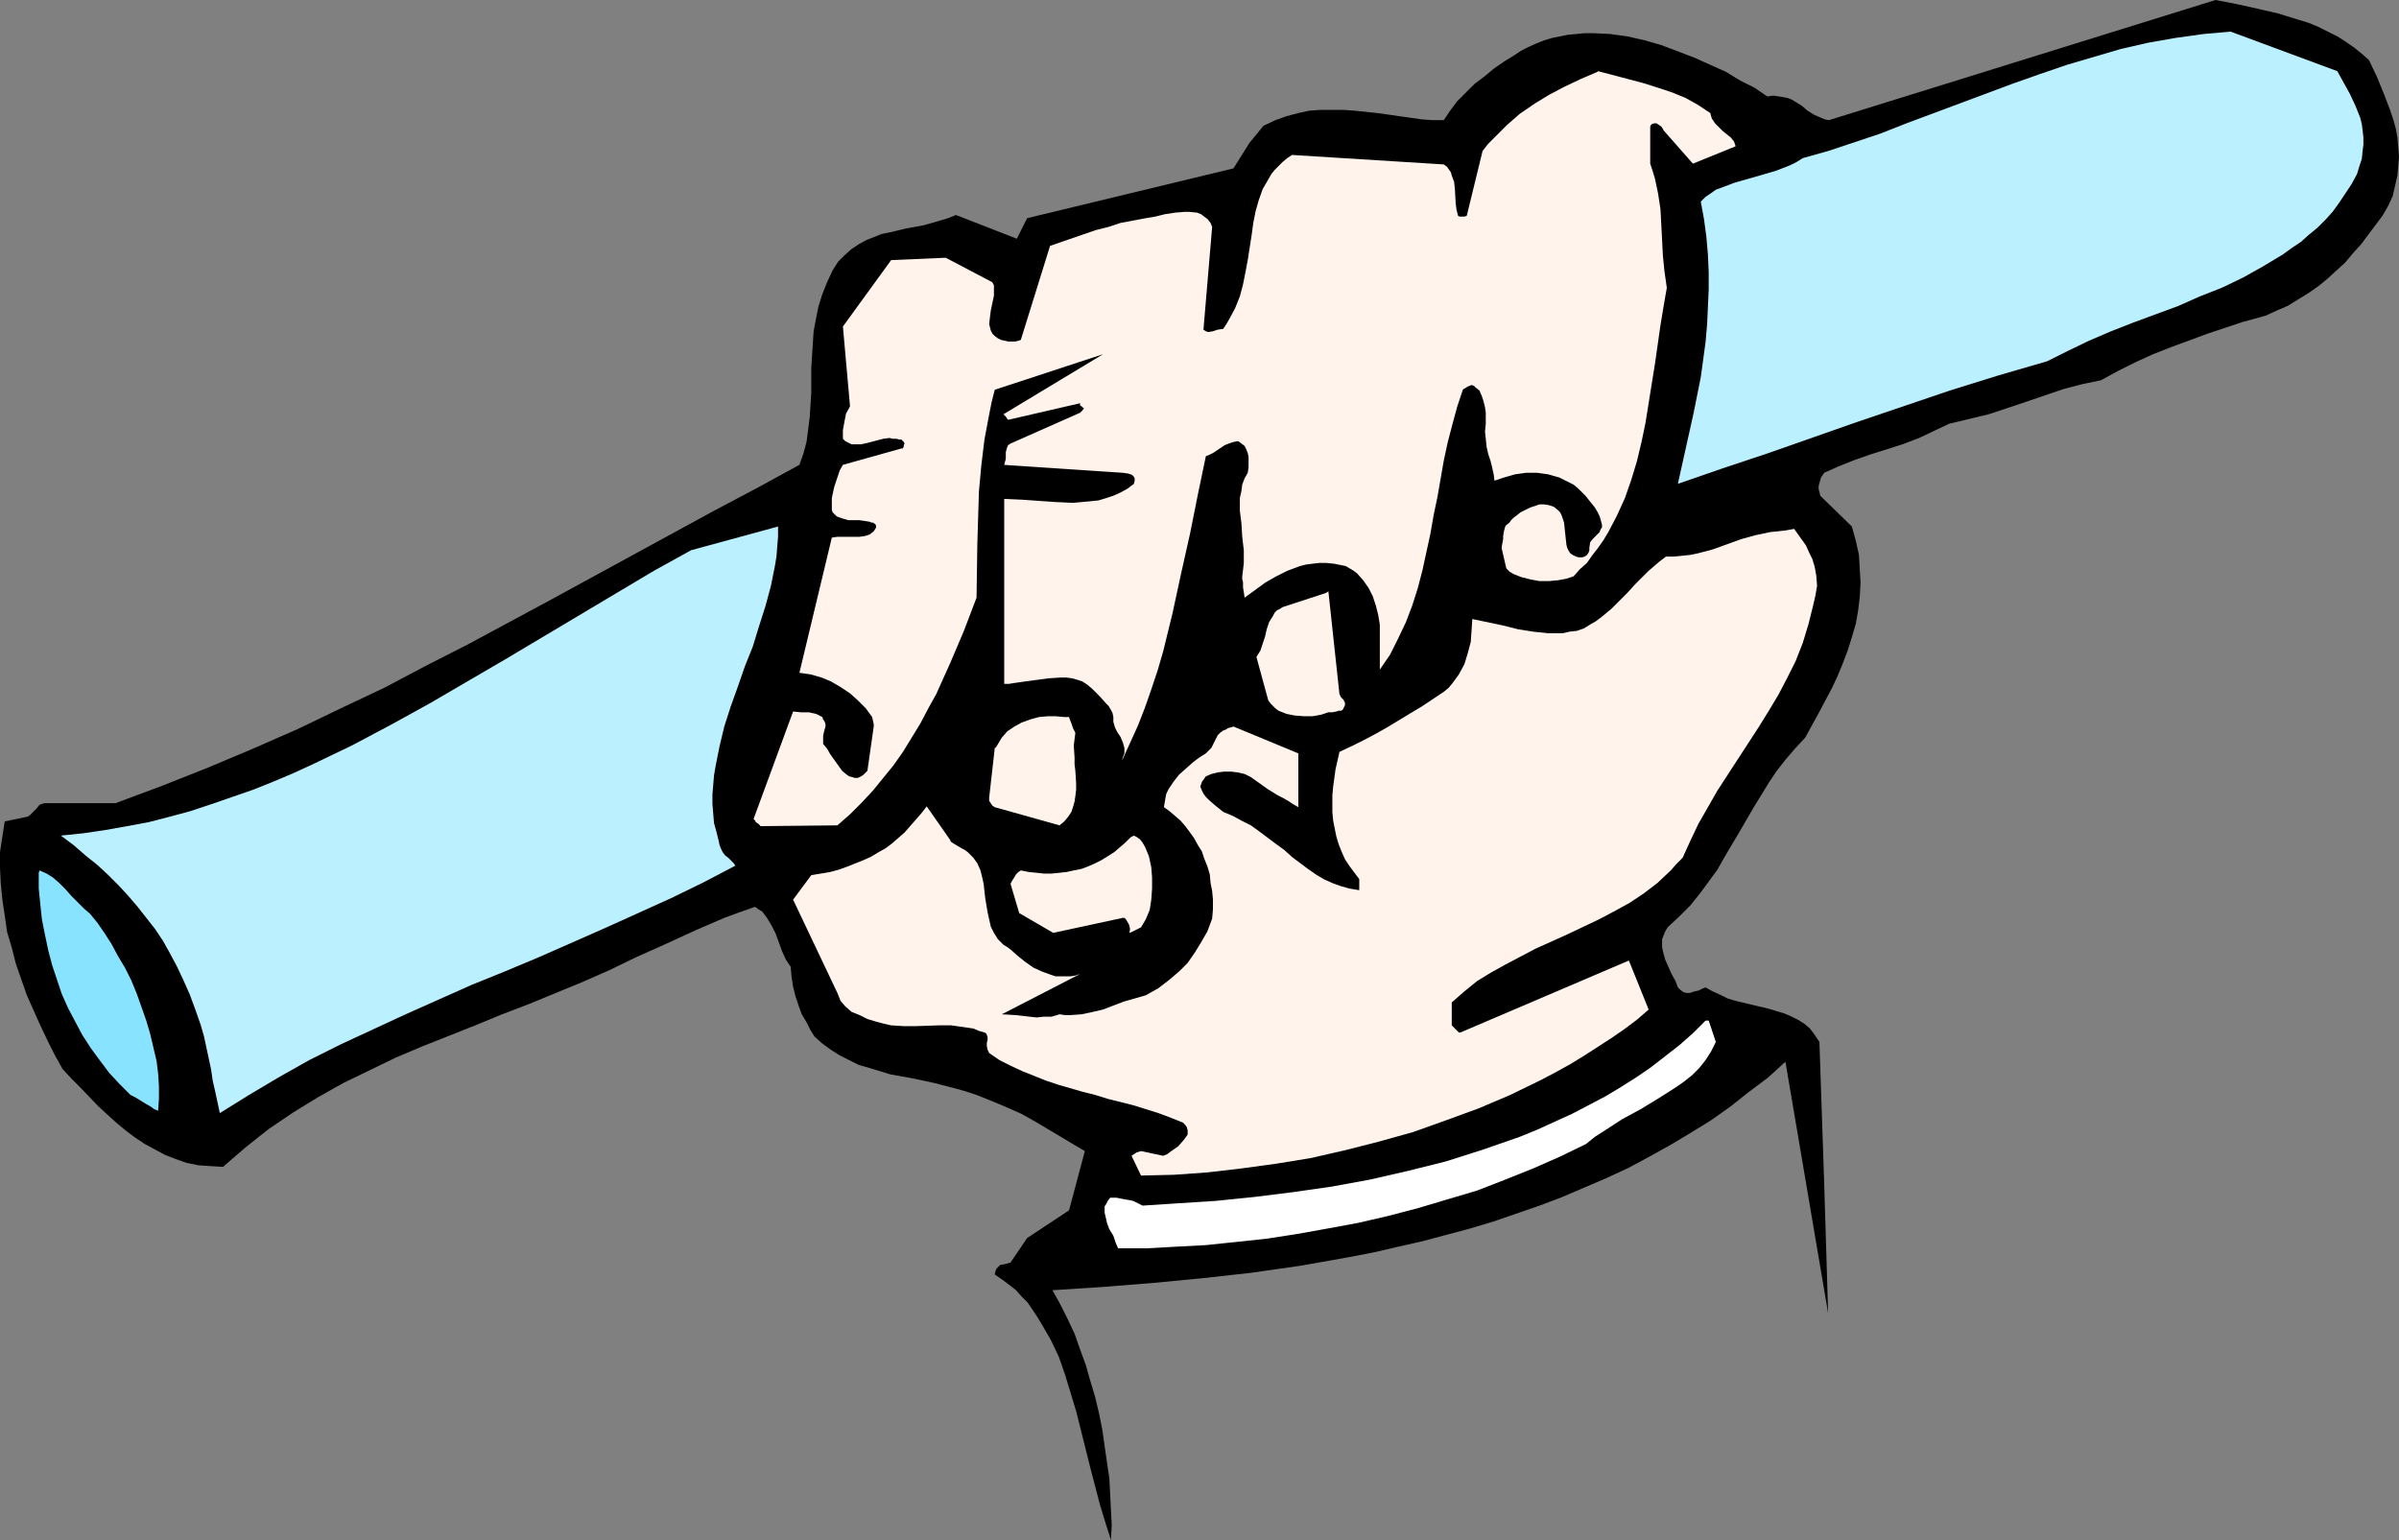
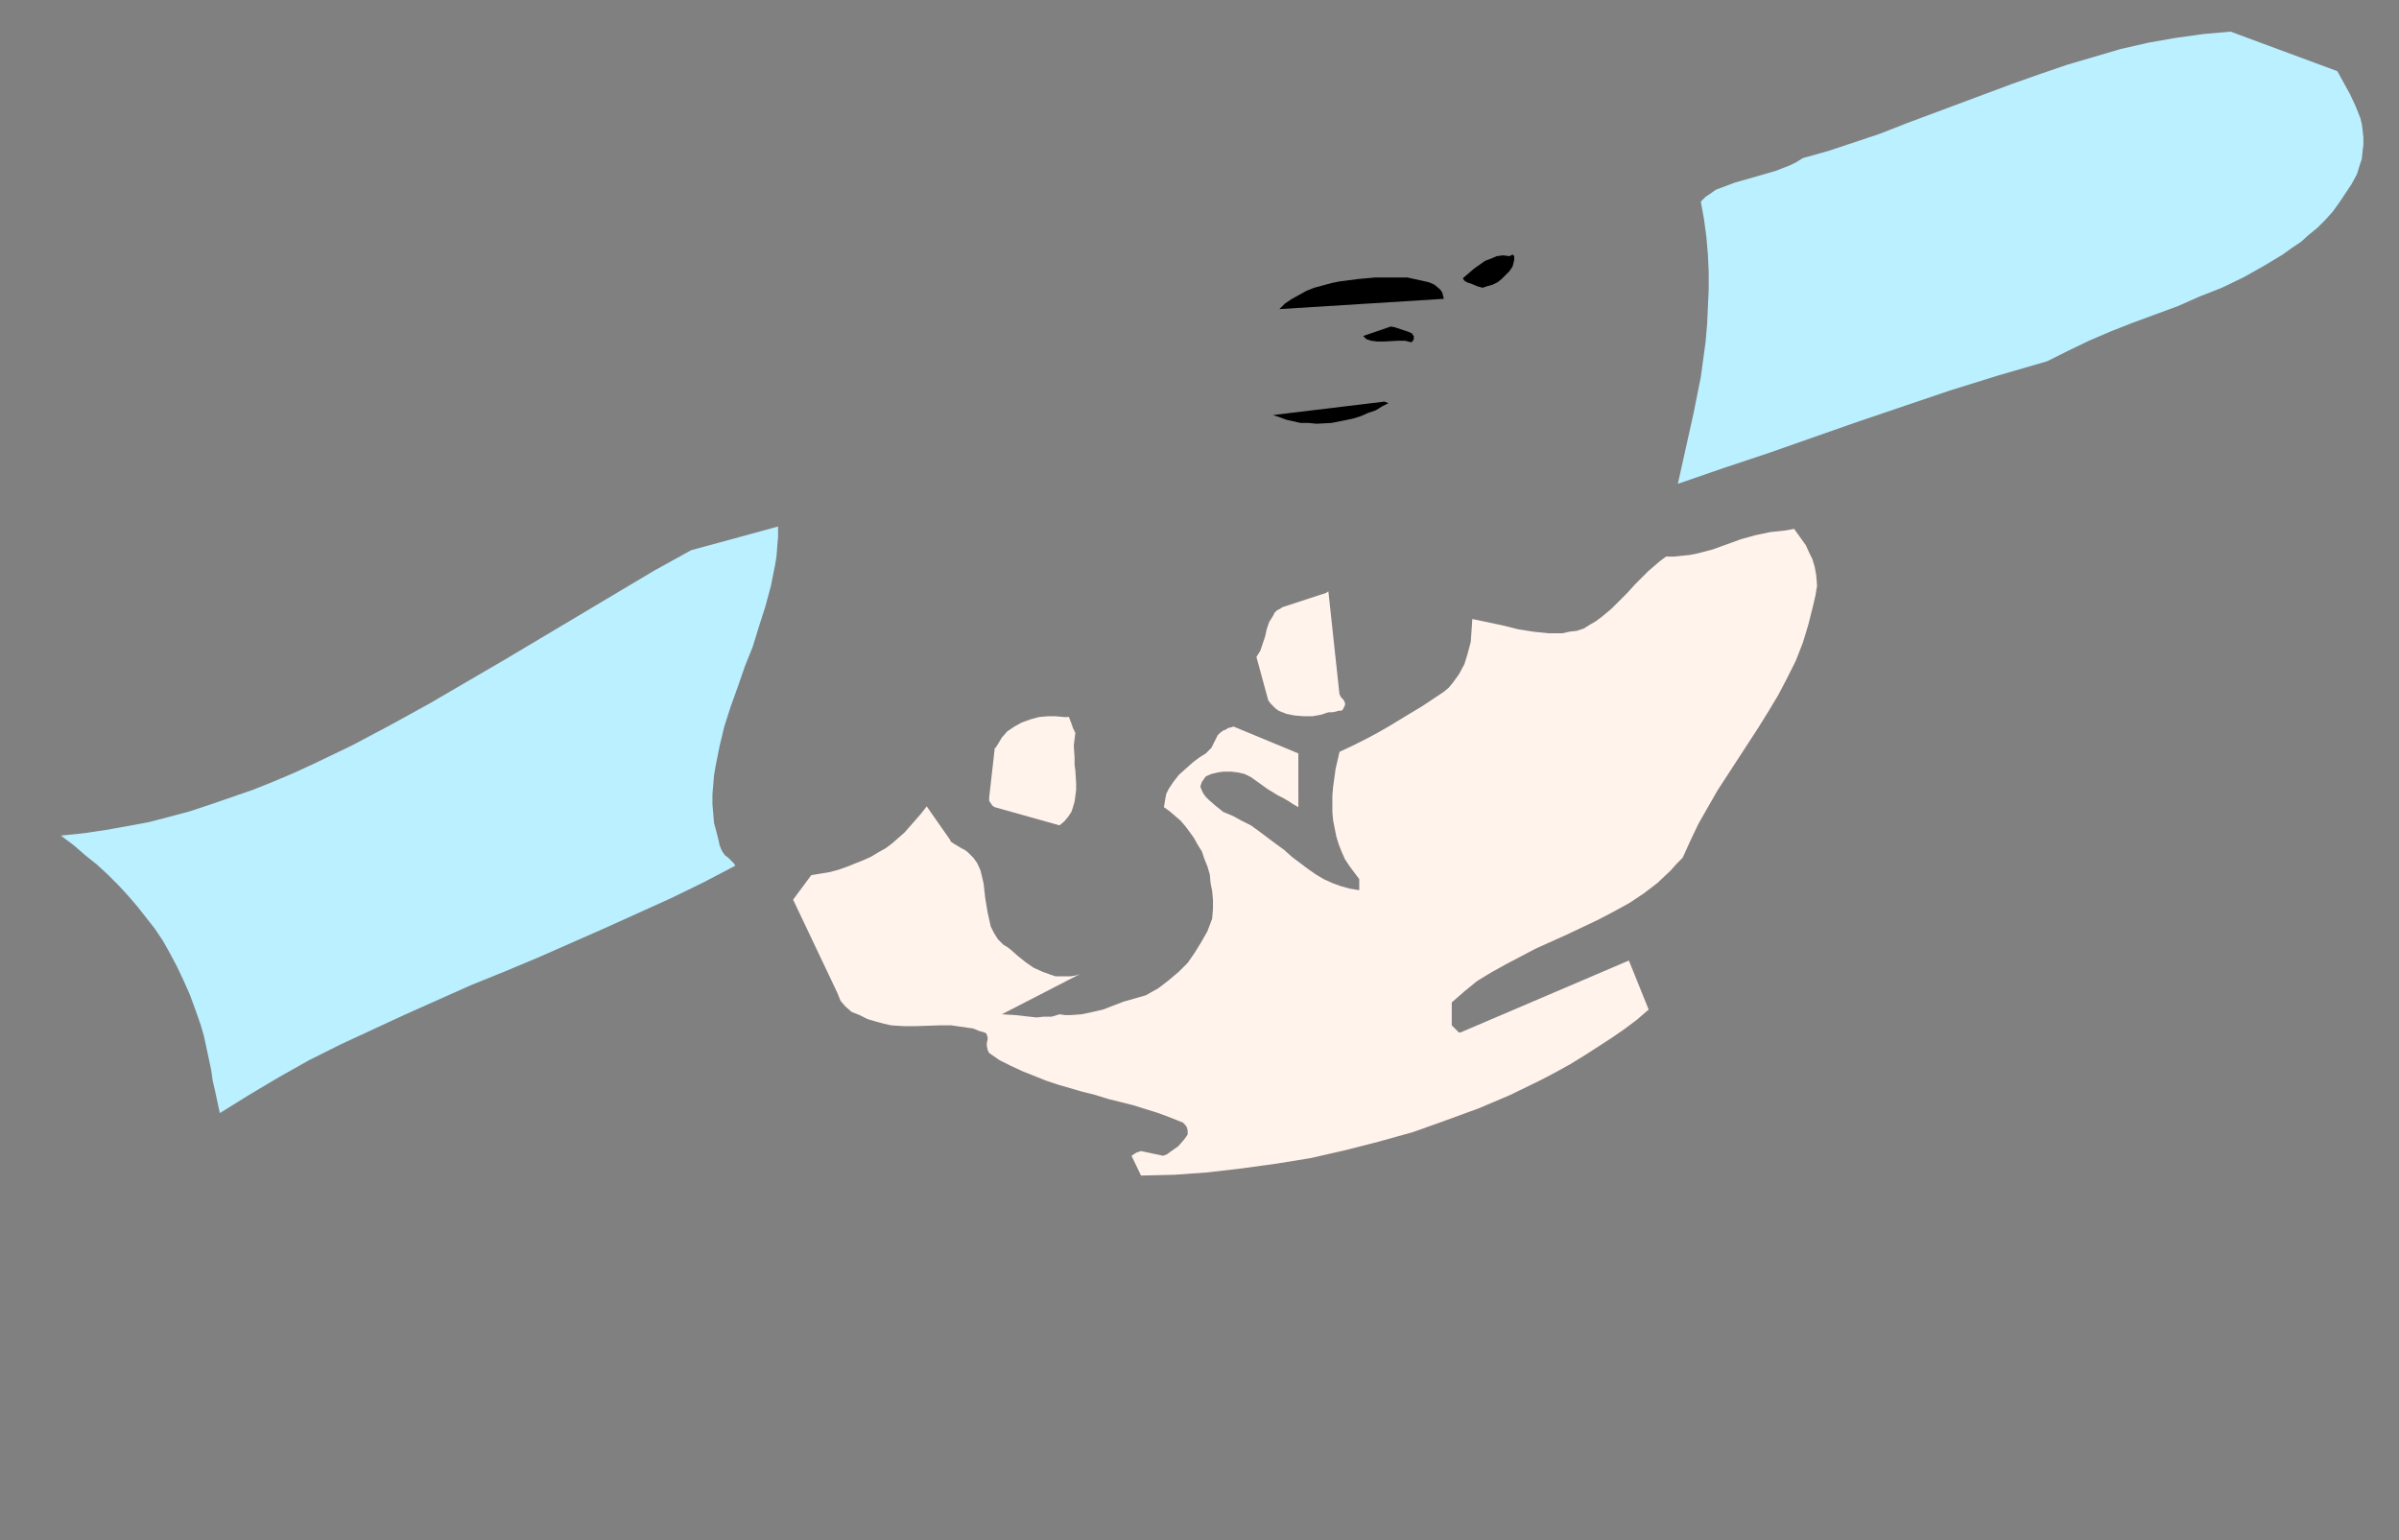
<svg xmlns="http://www.w3.org/2000/svg" xmlns:ns1="http://sodipodi.sourceforge.net/DTD/sodipodi-0.dtd" xmlns:ns2="http://www.inkscape.org/namespaces/inkscape" version="1.0" width="129.724mm" height="83.284mm" id="svg14" ns1:docname="Chemistry - Test Tube 05.wmf">
  <rect width="100%" height="100%" fill="#808080" stroke="none" />
  <ns1:namedview id="namedview14" pagecolor="#ffffff" bordercolor="#000000" borderopacity="0.25" ns2:showpageshadow="2" ns2:pageopacity="0.0" ns2:pagecheckerboard="0" ns2:deskcolor="#d1d1d1" ns2:document-units="mm" />
  <defs id="defs1">
    <pattern id="WMFhbasepattern" patternUnits="userSpaceOnUse" width="6" height="6" x="0" y="0" />
  </defs>
-   <path style="fill:#000000;fill-opacity:1;fill-rule:evenodd;stroke:none" d="m 452.803,0 -79.022,24.561 v 0 l -0.808,-0.162 -0.808,-0.323 -1.454,-0.646 -1.293,-0.808 -1.131,-0.97 -1.293,-0.808 -0.808,-0.485 -0.808,-0.323 -0.808,-0.162 -0.97,-0.162 -1.131,-0.162 -1.293,0.162 -2.586,-1.777 -2.909,-1.454 -2.909,-1.777 -3.232,-1.454 -3.232,-1.454 -3.394,-1.293 -3.394,-1.293 -3.394,-0.97 -3.555,-0.808 -3.555,-0.485 -3.394,-0.162 h -1.778 l -1.616,0.162 -1.778,0.162 -1.616,0.323 -1.616,0.323 -1.616,0.485 -1.616,0.646 -1.454,0.646 -1.616,0.808 -1.454,0.97 -2.101,1.293 -2.101,1.454 -1.939,1.616 -1.939,1.454 -1.778,1.777 -1.778,1.777 -1.454,1.939 -1.293,1.939 h -2.262 l -2.262,-0.162 -4.525,-0.646 -2.262,-0.323 -2.262,-0.323 -4.686,-0.485 -2.262,-0.162 h -2.262 -2.424 l -2.262,0.162 -2.262,0.485 -2.424,0.646 -2.262,0.808 -2.424,1.131 -2.909,3.555 -3.232,5.171 -42.178,10.18 -2.101,4.201 -12.443,-4.848 -1.616,0.646 -1.616,0.485 -3.394,0.97 -3.555,0.646 -3.394,0.808 -1.616,0.323 -1.616,0.646 -1.616,0.646 -1.454,0.808 -1.454,0.97 -1.454,1.293 -1.293,1.293 -1.131,1.777 -1.131,2.424 -0.97,2.424 -0.808,2.585 -0.485,2.424 -0.485,2.585 -0.162,2.424 -0.323,5.171 v 2.424 2.585 l -0.323,5.009 -0.323,2.585 -0.323,2.424 -0.646,2.424 -0.808,2.262 -8.565,4.686 -8.565,4.524 -33.774,18.421 -16.806,9.049 -8.565,4.363 -8.565,4.524 -8.888,4.201 -8.726,4.201 -9.211,4.04 -9.211,3.878 -9.373,3.717 -9.534,3.555 H 9.05 l -0.485,0.162 -0.485,0.162 -0.646,0.808 -0.808,0.808 -0.485,0.485 -0.485,0.323 -4.686,0.97 -0.485,3.07 L 0,174.191 v 3.232 l 0.162,3.232 0.323,3.232 0.485,3.232 0.485,3.393 0.97,3.232 0.808,3.232 1.131,3.232 1.131,3.232 2.747,6.14 1.454,3.07 1.454,2.909 1.616,2.909 1.778,1.939 1.939,1.939 3.555,3.717 1.939,1.777 1.778,1.616 1.939,1.616 1.939,1.454 1.939,1.293 2.101,1.131 2.101,1.131 2.101,0.808 2.262,0.808 2.424,0.485 2.424,0.162 2.586,0.162 2.424,-2.101 2.262,-1.939 2.424,-1.939 2.262,-1.777 5.01,-3.393 5.01,-3.07 5.171,-2.909 5.333,-2.585 5.333,-2.585 5.333,-2.262 10.989,-4.363 5.494,-2.262 5.494,-2.101 5.494,-2.262 5.494,-2.262 5.494,-2.424 5.333,-2.585 6.141,-2.747 5.979,-2.747 5.979,-2.585 3.07,-1.131 3.232,-1.131 0.646,0.485 0.808,0.485 0.485,0.646 0.485,0.646 0.97,1.616 0.808,1.616 0.646,1.777 0.646,1.777 0.808,1.777 0.97,1.454 0.162,1.939 0.323,2.101 0.485,1.939 0.646,1.939 0.646,1.777 0.97,1.616 0.808,1.616 0.808,1.293 1.616,1.454 1.778,1.293 1.778,1.131 1.939,0.97 1.939,0.97 2.262,0.646 2.101,0.646 2.101,0.646 4.525,0.808 4.525,0.97 4.363,1.131 2.262,0.646 1.939,0.646 3.232,1.293 3.07,1.293 2.909,1.293 2.586,1.454 5.171,3.07 2.424,1.454 2.747,1.616 -3.232,12.119 -8.565,5.656 -3.394,5.009 -1.131,0.323 -0.97,0.162 -0.323,0.323 -0.485,0.485 -0.162,0.485 -0.162,0.646 1.616,1.131 1.293,0.97 1.454,1.131 1.131,1.293 1.293,1.293 0.97,1.454 0.97,1.454 0.97,1.616 1.778,3.07 1.616,3.393 1.293,3.717 1.131,3.717 1.131,3.717 0.97,3.878 0.97,3.878 0.97,3.878 0.97,3.717 0.97,3.717 1.131,3.717 1.131,3.555 0.162,-3.07 -0.162,-3.07 -0.162,-3.232 -0.162,-3.232 -0.485,-3.232 -0.485,-3.393 -0.485,-3.393 -0.646,-3.232 -0.808,-3.393 -0.97,-3.232 -0.97,-3.393 -1.131,-3.07 -1.131,-3.232 -1.454,-3.07 -1.454,-2.909 -1.616,-2.909 10.019,-0.646 10.181,-0.808 10.181,-0.97 10.181,-1.131 10.181,-1.454 10.019,-1.777 5.01,-0.97 4.848,-1.131 5.01,-1.131 4.848,-1.293 4.848,-1.293 4.848,-1.454 4.686,-1.616 4.686,-1.616 4.686,-1.777 4.525,-1.939 4.525,-1.939 4.525,-2.101 4.202,-2.262 4.363,-2.424 4.04,-2.424 4.202,-2.585 3.878,-2.747 3.878,-3.07 3.878,-2.909 3.555,-3.232 8.726,51.385 -0.808,-26.662 -0.97,-28.763 -0.97,-1.454 -0.97,-1.293 -1.131,-0.97 -1.293,-0.808 -1.293,-0.646 -1.454,-0.646 -3.232,-0.97 -6.787,-1.616 -1.616,-0.485 -1.616,-0.808 -1.454,-0.646 -1.454,-0.808 -0.808,0.323 -0.646,0.323 -0.808,0.162 -0.485,0.162 -0.485,0.162 h -0.646 l -0.646,-0.162 -0.646,-0.485 -0.485,-0.485 -0.485,-1.293 -0.808,-1.454 -0.646,-1.454 -0.646,-1.454 -0.485,-1.777 -0.162,-0.808 v -0.808 -0.808 l 0.323,-0.808 0.323,-0.808 0.485,-0.808 2.424,-2.262 2.262,-2.262 1.939,-2.424 1.778,-2.424 1.778,-2.424 1.454,-2.585 3.07,-5.171 2.909,-5.009 3.07,-5.009 1.616,-2.424 1.778,-2.262 1.939,-2.262 2.101,-2.262 2.747,-5.009 2.747,-5.171 1.131,-2.424 1.131,-2.747 0.97,-2.585 0.808,-2.585 0.808,-2.747 0.485,-2.747 0.323,-2.747 0.162,-2.909 -0.162,-2.747 -0.162,-2.909 -0.646,-2.909 -0.808,-2.909 -6.464,-6.302 -0.162,-0.808 -0.162,-0.485 v -0.646 l 0.162,-0.646 0.323,-1.131 0.646,-0.97 2.909,-1.293 3.232,-1.293 3.232,-1.131 6.626,-2.101 3.394,-1.293 3.07,-1.454 3.07,-1.454 4.04,-0.97 4.04,-0.97 7.757,-2.585 7.595,-2.585 3.717,-0.97 3.878,-0.808 3.555,-1.939 3.555,-1.777 3.555,-1.616 3.717,-1.454 7.434,-2.747 7.272,-2.424 2.424,-0.646 2.262,-0.646 2.101,-0.97 2.262,-0.97 2.101,-1.293 2.101,-1.293 2.101,-1.454 1.778,-1.454 1.939,-1.777 1.778,-1.616 1.616,-1.939 1.616,-1.777 1.454,-1.939 1.454,-1.939 1.454,-1.939 1.131,-1.939 0.97,-2.101 0.485,-2.101 0.485,-2.101 0.162,-1.939 0.162,-1.939 -0.162,-1.939 -0.162,-1.939 -0.323,-1.777 -0.485,-1.777 -0.646,-1.939 -1.293,-3.393 -1.454,-3.555 -1.616,-3.393 -1.454,-1.293 -1.616,-1.293 -1.616,-1.131 -1.778,-1.131 -1.939,-0.97 -1.939,-0.97 -1.939,-0.808 -2.101,-0.646 -4.202,-1.293 -4.202,-0.97 -4.363,-0.97 z" id="path1" />
  <path style="fill:#000000;fill-opacity:1;fill-rule:evenodd;stroke:none" d="m 308.494,52.354 -1.293,-0.162 -1.293,0.162 -1.131,0.485 -1.293,0.485 -1.131,0.808 -1.131,0.808 -2.262,1.939 0.323,0.485 0.485,0.323 0.97,0.323 1.131,0.485 1.131,0.323 0.97,-0.323 1.131,-0.323 0.97,-0.485 0.808,-0.646 0.808,-0.808 0.808,-0.808 0.646,-0.97 0.323,-1.293 v -0.323 -0.485 l -0.162,-0.162 -0.162,-0.162 -0.323,0.162 z" id="path2" />
  <path style="fill:#000000;fill-opacity:1;fill-rule:evenodd;stroke:none" d="m 287.648,56.717 h -3.07 -3.555 l -3.555,0.323 -3.717,0.485 -1.616,0.323 -1.778,0.485 -1.778,0.485 -1.616,0.646 -1.454,0.808 -1.454,0.808 -1.454,0.97 -1.131,1.131 33.613,-2.101 -0.162,-0.646 -0.162,-0.646 -0.323,-0.485 -0.323,-0.323 -0.97,-0.808 -1.131,-0.485 z" id="path3" />
  <path style="fill:#000000;fill-opacity:1;fill-rule:evenodd;stroke:none" d="m 284.254,66.736 -5.656,1.939 0.323,0.323 0.323,0.323 0.485,0.162 0.485,0.162 1.293,0.162 h 1.293 l 2.909,-0.162 h 1.454 l 1.293,0.323 0.323,-0.323 0.162,-0.323 V 68.998 68.675 l -0.162,-0.162 -0.162,-0.323 -0.646,-0.323 -0.97,-0.323 -0.97,-0.323 -0.97,-0.323 z" id="path4" />
  <path style="fill:#000000;fill-opacity:1;fill-rule:evenodd;stroke:none" d="m 282.961,82.086 -22.786,2.747 1.454,0.485 1.293,0.485 1.454,0.323 1.454,0.323 h 1.616 l 1.616,0.162 3.07,-0.162 3.232,-0.646 1.454,-0.323 1.454,-0.485 1.454,-0.646 1.454,-0.485 1.293,-0.808 1.293,-0.646 z" id="path5" />
  <path style="fill:#baf0ff;fill-opacity:1;fill-rule:evenodd;stroke:none" d="m 455.873,6.463 -5.494,0.485 -5.818,0.808 -5.494,0.97 -5.656,1.293 -5.494,1.616 -5.494,1.616 -5.656,1.939 -5.494,1.939 -10.827,4.04 -10.827,4.04 -5.333,2.101 -5.333,1.777 -5.333,1.777 -5.171,1.454 -1.293,0.808 -1.293,0.646 -2.909,1.131 -2.747,0.808 -5.656,1.616 -2.586,0.97 -1.293,0.485 -1.131,0.808 -0.97,0.646 -0.97,0.97 0.646,3.555 0.485,3.555 0.323,3.717 0.162,3.555 v 3.555 l -0.162,3.555 -0.162,3.555 -0.323,3.717 -0.485,3.555 -0.485,3.555 -1.454,7.271 -1.616,7.271 -1.616,7.271 8.888,-3.07 9.211,-3.07 9.211,-3.232 9.211,-3.232 9.534,-3.232 9.534,-3.232 9.858,-3.07 10.019,-2.909 4.202,-2.101 4.363,-2.101 4.525,-1.939 4.525,-1.777 9.211,-3.393 4.363,-1.939 4.525,-1.777 4.363,-2.101 4.04,-2.262 4.04,-2.424 1.778,-1.293 1.939,-1.293 1.616,-1.454 1.778,-1.454 1.616,-1.616 1.454,-1.616 1.293,-1.777 1.293,-1.939 1.293,-1.939 1.131,-2.101 0.485,-1.616 0.485,-1.454 0.162,-1.616 0.162,-1.293 V 28.116 l -0.162,-1.454 -0.162,-1.293 -0.323,-1.293 -0.97,-2.424 -1.131,-2.424 -2.586,-4.686 z" id="path6" />
  <path style="fill:#baf0ff;fill-opacity:1;fill-rule:evenodd;stroke:none" d="m 159.014,107.617 -17.776,4.848 -7.595,4.201 -7.595,4.524 -15.19,9.049 -7.595,4.524 -7.757,4.524 -7.757,4.524 -7.918,4.363 -7.918,4.201 -8.08,3.878 -3.878,1.777 -4.202,1.777 -4.04,1.616 -4.202,1.454 -4.202,1.454 -4.363,1.454 -4.202,1.131 -4.363,1.131 -4.363,0.808 -4.525,0.808 -4.363,0.646 -4.686,0.485 2.586,1.939 2.424,2.101 2.424,1.939 2.262,2.101 2.101,2.101 1.939,2.101 1.939,2.262 1.778,2.262 1.778,2.262 1.616,2.424 1.454,2.585 1.454,2.747 1.293,2.747 1.293,2.909 1.131,3.07 1.131,3.232 0.646,2.262 0.485,2.262 0.97,4.524 0.323,2.262 0.485,2.101 0.97,4.524 5.979,-3.717 5.979,-3.555 6.302,-3.555 6.464,-3.232 6.626,-3.07 6.626,-3.07 13.413,-5.979 6.787,-2.747 6.949,-2.909 13.574,-5.979 6.787,-3.07 6.787,-3.07 6.626,-3.232 6.464,-3.393 -0.323,-0.485 -0.646,-0.646 -0.485,-0.485 -0.646,-0.485 -0.485,-0.646 -0.323,-0.646 -0.323,-0.808 -0.162,-0.808 -0.485,-1.939 -0.485,-1.777 -0.162,-1.939 -0.162,-1.939 v -1.939 l 0.162,-1.939 0.162,-1.939 0.323,-1.939 0.808,-4.04 0.97,-4.04 1.293,-4.04 1.454,-4.04 1.454,-4.201 1.616,-4.04 1.293,-4.201 1.293,-4.04 1.131,-4.201 0.808,-4.04 0.323,-1.939 0.162,-2.101 0.162,-1.939 z" id="path7" />
-   <path style="fill:#fff3eb;fill-opacity:1;fill-rule:evenodd;stroke:none" d="m 326.432,14.704 -3.394,1.454 -3.394,1.616 -3.07,1.616 -2.909,1.777 -3.07,2.101 -2.586,2.262 -2.586,2.585 -1.293,1.293 -1.131,1.454 -3.232,13.25 -0.485,0.162 h -0.485 -0.485 l -0.323,-0.162 -0.323,-1.293 -0.162,-1.293 -0.162,-2.909 -0.162,-1.454 -0.485,-1.293 -0.162,-0.646 -0.808,-1.131 -0.646,-0.485 -31.027,-1.939 -0.97,0.646 -0.97,0.808 -0.808,0.808 -0.808,0.808 -0.646,0.808 -0.646,1.131 -1.131,1.939 -0.808,2.262 -0.646,2.262 -0.485,2.424 -0.323,2.424 -0.808,5.171 -0.485,2.585 -0.485,2.424 -0.646,2.424 -0.97,2.424 -1.131,2.101 -0.646,1.131 -0.646,0.97 -1.131,0.162 -0.97,0.323 -0.97,0.162 -0.485,-0.162 -0.485,-0.323 1.778,-21.006 -0.323,-0.808 -0.646,-0.808 -0.646,-0.485 -0.646,-0.485 -0.808,-0.323 -1.616,-0.162 h -0.97 l -1.939,0.162 -2.101,0.323 -1.939,0.485 -1.939,0.323 -2.586,0.485 -2.586,0.485 -2.424,0.808 -2.586,0.646 -4.686,1.616 -4.686,1.616 -5.979,19.229 -0.485,0.162 -0.646,0.162 h -0.646 -0.808 l -0.646,-0.162 -0.808,-0.162 -0.646,-0.323 -0.646,-0.485 -0.485,-0.485 -0.323,-0.646 -0.162,-0.646 -0.162,-0.646 0.162,-1.454 0.162,-1.293 0.646,-3.07 v -1.454 -0.646 l -0.323,-0.646 -9.534,-5.009 -11.15,0.485 -9.858,13.573 1.454,16.32 -0.808,1.454 -0.323,1.616 -0.323,1.777 v 1.777 l 0.485,0.485 0.646,0.323 0.646,0.323 h 0.646 1.293 l 1.454,-0.323 3.07,-0.808 1.293,-0.162 0.646,0.162 h 0.808 l 0.485,0.162 h 0.485 l 0.323,0.323 0.162,0.162 0.162,0.323 -0.162,0.323 v 0.323 l -0.323,0.485 v -0.162 l -12.12,3.393 -0.646,1.131 -0.323,0.97 -0.808,2.424 -0.485,2.262 v 2.424 l 0.162,0.485 0.323,0.323 0.485,0.485 0.323,0.162 0.97,0.323 1.131,0.323 h 2.262 l 1.131,0.162 0.97,0.162 0.323,0.162 h 0.323 l 0.485,0.323 0.162,0.323 v 0.323 l -0.162,0.323 -0.323,0.485 -0.808,0.646 -0.97,0.323 -1.131,0.162 h -0.97 -1.293 -1.131 -1.131 l -1.131,0.162 -6.626,27.631 2.262,0.323 2.262,0.646 1.939,0.808 1.939,1.131 1.939,1.293 1.616,1.454 1.616,1.616 1.293,1.777 0.323,1.454 v 0.485 l -1.293,9.049 -0.323,0.323 -0.485,0.485 -0.485,0.323 -0.646,0.323 h -0.646 l -0.485,-0.162 -0.646,-0.162 -0.485,-0.323 -0.97,-0.808 -0.808,-1.131 -1.616,-2.262 -0.646,-1.131 -0.808,-0.97 v -1.616 l 0.162,-0.808 0.323,-1.131 v -0.485 l -0.162,-0.485 -0.323,-0.485 -0.162,-0.485 -0.646,-0.323 -0.646,-0.323 -1.454,-0.323 h -1.616 l -1.616,-0.162 -8.08,21.976 0.323,0.323 0.162,0.323 0.485,0.323 0.485,0.485 15.675,-0.162 v 0 l 2.586,-2.262 2.424,-2.424 2.262,-2.424 2.101,-2.585 2.101,-2.585 1.939,-2.747 1.778,-2.909 1.778,-2.909 1.616,-3.07 1.616,-2.909 2.909,-6.463 2.747,-6.463 2.586,-6.787 0.162,-10.988 0.162,-5.332 0.162,-5.332 0.485,-5.332 0.646,-5.332 0.97,-5.171 0.485,-2.424 0.646,-2.585 22.139,-7.271 -20.362,12.281 0.162,0.162 0.323,0.323 0.323,0.485 0.162,0.162 14.706,-3.393 v 0.485 l 0.323,0.162 0.323,0.323 h 0.162 v 0 l -0.323,0.485 -0.162,0.162 -0.323,0.323 -14.221,6.302 -0.485,0.323 -0.162,0.323 -0.162,0.485 -0.162,0.646 v 1.293 l -0.162,0.646 -0.162,0.646 24.24,1.616 1.131,0.162 0.485,0.162 0.323,0.162 0.323,0.323 0.162,0.323 v 0.485 l -0.162,0.646 -1.293,0.97 -1.454,0.808 -1.454,0.646 -1.454,0.485 -1.616,0.485 -1.616,0.162 -1.778,0.162 -1.778,0.162 -3.555,-0.162 -6.949,-0.485 -3.555,-0.162 v 37.811 h 0.97 l 0.97,-0.162 2.262,-0.323 2.424,-0.323 2.424,-0.323 2.424,-0.162 h 1.293 l 1.131,0.162 1.131,0.323 0.97,0.323 0.97,0.646 0.97,0.808 0.808,0.808 0.808,0.808 1.293,1.454 0.485,0.485 0.485,0.808 0.323,0.646 0.162,0.808 v 0.97 l 0.323,1.131 0.485,0.97 0.646,0.97 0.485,1.131 0.323,1.131 v 1.131 l -0.323,0.808 -0.162,0.646 1.616,-3.555 1.616,-3.555 1.454,-3.717 1.293,-3.717 1.293,-3.878 1.131,-3.878 1.939,-7.918 1.778,-8.241 1.778,-7.918 1.616,-8.079 1.616,-7.756 0.808,-0.323 0.646,-0.323 1.454,-0.97 0.97,-0.646 0.808,-0.323 0.97,-0.323 0.97,-0.162 0.646,0.485 0.646,0.485 0.323,0.646 0.323,0.808 0.162,0.808 v 1.131 0.97 l -0.162,1.131 -0.646,1.131 -0.485,1.293 -0.162,1.293 -0.323,1.454 v 1.293 1.293 l 0.323,2.585 0.162,2.747 0.323,2.747 v 2.585 l -0.162,1.454 -0.162,1.293 v 0.646 l 0.162,0.485 v 1.131 l 0.162,0.97 0.162,1.131 4.202,-3.07 2.262,-1.293 2.262,-1.131 1.293,-0.485 1.293,-0.485 1.293,-0.323 1.293,-0.162 1.454,-0.162 h 1.293 l 1.616,0.162 1.616,0.323 0.808,0.162 0.808,0.485 0.808,0.485 0.646,0.485 1.293,1.454 1.131,1.616 0.808,1.616 0.646,1.939 0.485,1.939 0.323,1.939 v 9.21 l 2.101,-3.07 1.616,-3.232 1.616,-3.393 1.293,-3.393 1.131,-3.555 0.97,-3.717 0.808,-3.717 0.808,-3.717 0.646,-3.717 0.808,-3.878 1.293,-7.433 0.808,-3.717 0.97,-3.717 0.97,-3.555 1.131,-3.393 0.162,-0.162 0.323,-0.162 0.485,-0.323 0.808,-0.323 0.485,0.162 0.323,0.323 0.808,0.646 0.485,1.131 0.323,0.97 0.323,1.293 0.162,1.131 v 1.131 1.131 l -0.162,1.616 0.162,1.454 0.162,1.616 0.323,1.454 0.485,1.454 0.323,1.293 0.323,1.454 0.162,1.293 1.939,-0.646 2.262,-0.646 2.262,-0.323 h 2.262 l 2.262,0.323 1.131,0.323 1.131,0.323 0.97,0.485 0.97,0.485 0.97,0.485 0.97,0.808 1.454,1.454 1.293,1.616 0.646,0.808 0.485,0.808 0.485,0.97 0.323,1.131 0.162,0.646 v 0.485 l -0.323,0.485 -0.162,0.485 -0.485,0.485 -0.485,0.485 -0.485,0.485 -0.485,0.646 -0.162,1.131 v 0.485 l -0.162,0.485 -0.323,0.485 -0.485,0.323 -0.485,0.162 h -0.646 l -0.646,-0.162 -0.646,-0.323 -0.485,-0.323 -0.323,-0.485 -0.323,-0.646 -0.162,-0.646 -0.162,-1.454 -0.323,-3.07 -0.485,-1.454 -0.323,-0.646 -0.485,-0.485 -0.808,-0.646 -0.97,-0.323 -0.97,-0.162 h -0.97 l -0.97,0.323 -0.97,0.323 -0.97,0.485 -0.97,0.485 -0.808,0.646 -0.646,0.485 -0.485,0.485 -0.323,0.485 -0.808,0.646 -0.162,0.485 -0.162,0.646 -0.162,0.97 v 0.646 l -0.162,0.808 -0.162,0.97 0.97,4.201 v 0 l 0.646,0.646 0.808,0.485 1.616,0.646 1.939,0.485 1.778,0.323 h 1.939 l 1.778,-0.162 1.778,-0.323 1.454,-0.485 1.293,-1.454 1.454,-1.293 1.131,-1.616 1.131,-1.454 1.131,-1.616 0.97,-1.616 1.778,-3.393 1.616,-3.555 1.293,-3.717 1.131,-3.717 0.97,-4.04 0.808,-3.878 0.646,-4.04 1.293,-8.079 1.131,-7.918 0.646,-3.878 0.646,-3.717 -0.485,-3.393 -0.323,-3.232 -0.162,-3.232 -0.162,-3.07 -0.162,-3.07 -0.485,-3.232 -0.646,-3.07 -0.485,-1.616 -0.485,-1.454 v -6.787 -0.485 -0.323 l 0.162,-0.323 0.162,-0.162 0.485,-0.162 h 0.485 l 0.485,0.323 0.485,0.323 0.323,0.485 0.162,0.323 5.979,6.787 8.726,-3.555 -0.162,-0.485 -0.162,-0.485 -0.646,-0.808 -0.808,-0.646 -0.808,-0.646 -0.808,-0.808 -0.808,-0.808 -0.646,-0.97 -0.162,-0.485 -0.162,-0.646 -2.424,-1.616 -2.586,-1.454 -2.747,-1.131 -2.909,-0.97 -3.07,-0.97 -3.07,-0.808 -6.141,-1.616 z" id="path8" />
  <path style="fill:#fff3eb;fill-opacity:1;fill-rule:evenodd;stroke:none" d="m 364.892,108.425 -1.454,0.162 -1.616,0.162 -3.07,0.646 -2.909,0.808 -5.818,2.101 -3.07,0.808 -1.616,0.323 -1.616,0.162 -1.616,0.162 h -1.616 l -1.293,0.97 -1.131,0.97 -1.131,0.97 -0.97,0.97 -1.778,1.777 -1.616,1.777 -1.616,1.616 -1.616,1.616 -1.939,1.616 -1.293,0.97 -1.131,0.646 -1.293,0.808 -1.454,0.485 -1.454,0.162 -1.454,0.323 h -1.454 -1.454 l -3.07,-0.323 -3.07,-0.485 -3.232,-0.808 -3.07,-0.646 -3.07,-0.646 -0.162,2.424 -0.162,2.262 -0.646,2.424 -0.646,2.101 -1.131,2.101 -1.293,1.777 -0.808,0.97 -0.97,0.808 -0.97,0.646 -0.97,0.646 -2.424,1.616 -2.424,1.454 -4.525,2.747 -2.262,1.293 -2.424,1.293 -2.586,1.293 -2.747,1.293 -0.808,3.555 -0.485,3.555 -0.162,1.777 v 3.393 l 0.162,1.777 0.323,1.616 0.323,1.616 0.485,1.616 0.646,1.616 0.646,1.454 0.97,1.454 0.97,1.293 0.97,1.293 v 2.262 l -1.939,-0.323 -1.778,-0.485 -1.778,-0.646 -1.778,-0.808 -1.616,-0.97 -1.616,-1.131 -3.232,-2.424 -1.616,-1.454 -1.778,-1.293 -3.232,-2.424 -1.778,-1.293 -1.939,-0.97 -1.778,-0.97 -1.939,-0.808 -1.616,-1.293 -1.293,-1.131 -0.646,-0.646 -0.485,-0.646 -0.323,-0.646 -0.323,-0.808 0.162,-0.485 0.162,-0.485 0.808,-1.131 1.131,-0.485 1.293,-0.323 1.293,-0.162 h 1.454 l 1.293,0.162 1.454,0.323 1.293,0.646 1.131,0.808 1.131,0.808 1.131,0.808 2.101,1.293 0.97,0.485 1.131,0.646 0.97,0.646 1.131,0.646 V 153.993 l -13.251,-5.494 -0.485,0.162 -0.646,0.162 -0.485,0.323 -0.485,0.162 -0.646,0.485 -0.485,0.485 -1.293,2.585 -0.485,0.485 -0.646,0.646 -1.293,0.808 -1.293,0.97 -1.454,1.293 -1.454,1.293 -1.131,1.454 -0.97,1.454 -0.485,0.97 -0.162,0.808 -0.162,0.97 -0.162,0.97 1.131,0.808 2.262,1.939 0.97,1.131 0.97,1.293 0.808,1.131 0.808,1.454 0.808,1.293 0.485,1.454 0.646,1.616 0.485,1.616 0.162,1.777 0.323,1.616 0.162,1.777 v 1.939 l -0.162,1.939 -0.97,2.585 -1.293,2.262 -1.293,2.101 -1.454,2.101 -1.778,1.777 -2.101,1.777 -2.101,1.616 -2.586,1.454 -2.262,0.646 -2.262,0.646 -4.202,1.616 -2.101,0.485 -2.262,0.485 -2.262,0.162 h -1.131 l -1.131,-0.162 -1.616,0.485 h -1.616 l -1.454,0.162 -1.454,-0.162 -2.909,-0.323 -2.747,-0.162 15.998,-8.241 -0.97,0.323 -0.97,0.162 h -0.97 -1.131 -0.97 l -0.97,-0.323 -1.778,-0.646 -1.778,-0.808 -1.616,-1.131 -1.616,-1.293 -1.454,-1.293 -0.646,-0.485 -0.808,-0.485 -1.131,-1.131 -0.808,-1.293 -0.646,-1.293 -0.323,-1.454 -0.323,-1.454 -0.485,-2.909 -0.323,-2.909 -0.323,-1.454 -0.323,-1.293 -0.646,-1.454 -0.808,-1.131 -1.131,-1.131 -0.646,-0.485 -0.646,-0.323 -1.616,-0.97 -0.485,-0.323 -0.162,-0.162 v 0 -0.162 l -4.848,-6.948 -1.131,1.454 -1.131,1.293 -1.131,1.293 -1.131,1.293 -1.293,1.131 -1.293,1.131 -1.293,0.97 -1.454,0.808 -1.616,0.97 -1.454,0.646 -1.616,0.646 -1.616,0.646 -1.778,0.646 -1.778,0.485 -1.939,0.323 -1.939,0.323 -3.717,5.009 9.05,19.067 0.323,0.808 0.323,0.808 0.97,1.131 1.293,1.131 1.616,0.646 1.616,0.808 1.616,0.485 1.778,0.485 1.454,0.323 2.586,0.162 h 2.424 l 4.848,-0.162 h 2.424 l 2.262,0.323 2.262,0.323 1.131,0.485 1.131,0.323 0.323,0.162 0.162,0.323 0.162,0.485 v 0.485 l -0.162,0.646 v 0.646 l 0.162,0.808 0.323,0.646 2.101,1.454 2.262,1.131 2.424,1.131 2.424,0.97 2.424,0.97 2.424,0.808 5.01,1.454 2.586,0.646 2.586,0.808 5.171,1.293 5.171,1.616 2.586,0.97 2.424,0.97 0.485,0.485 0.323,0.485 0.162,0.646 v 0.808 l -0.323,0.485 -0.485,0.646 -1.131,1.293 -1.616,1.131 -0.646,0.485 -0.808,0.323 -4.525,-0.97 -0.485,0.162 -0.485,0.162 -0.485,0.323 -0.485,0.323 1.939,4.04 6.787,-0.162 6.787,-0.485 6.949,-0.808 7.11,-0.97 6.949,-1.131 7.11,-1.616 6.949,-1.777 6.949,-1.939 6.787,-2.424 6.626,-2.424 6.464,-2.747 6.302,-3.07 3.07,-1.616 2.909,-1.616 2.909,-1.777 2.747,-1.777 2.747,-1.777 2.586,-1.777 2.586,-1.939 2.424,-2.101 -4.04,-10.018 -34.421,14.704 h -0.323 l -0.485,-0.485 -0.97,-0.97 v 0 -4.686 l 2.586,-2.262 2.586,-2.101 2.909,-1.777 2.909,-1.616 3.07,-1.616 3.07,-1.616 6.464,-2.909 6.464,-3.07 3.07,-1.616 3.232,-1.777 2.909,-1.939 2.747,-2.101 2.747,-2.585 1.131,-1.293 1.293,-1.293 1.616,-3.555 1.616,-3.393 1.939,-3.393 1.939,-3.393 4.202,-6.463 4.202,-6.463 2.101,-3.393 1.939,-3.232 1.778,-3.393 1.778,-3.555 1.454,-3.717 1.131,-3.717 0.97,-3.878 0.485,-2.101 0.323,-1.939 -0.162,-2.101 -0.323,-1.777 -0.485,-1.616 -0.646,-1.293 -0.646,-1.454 -0.808,-1.131 -1.616,-2.262 v 0 z" id="path9" />
  <path style="fill:#fff3eb;fill-opacity:1;fill-rule:evenodd;stroke:none" d="m 271.003,121.191 -8.888,2.909 -0.485,0.323 -0.646,0.323 -0.485,0.485 -0.323,0.646 -0.808,1.293 -0.485,1.454 -0.323,1.454 -0.485,1.454 -0.485,1.454 -0.808,1.293 2.424,8.887 0.485,0.646 0.485,0.485 0.485,0.485 0.646,0.485 0.808,0.323 0.808,0.323 1.616,0.323 1.939,0.162 h 1.778 l 1.778,-0.323 1.454,-0.485 h 0.808 l 0.808,-0.162 0.485,-0.162 h 0.485 l 0.323,-0.162 0.162,-0.323 0.323,-0.646 v -0.485 l -0.323,-0.646 -0.485,-0.485 -0.323,-0.646 -2.262,-21.006 z" id="path10" />
  <path style="fill:#fff3eb;fill-opacity:1;fill-rule:evenodd;stroke:none" d="m 217.513,146.56 -1.778,-0.162 h -1.616 l -1.778,0.162 -1.778,0.485 -1.778,0.646 -1.454,0.808 -1.454,0.97 -1.131,1.293 -0.485,0.808 -0.485,0.808 -0.323,0.485 h -0.162 v 0.162 l -1.131,10.018 v 0.646 l 0.323,0.485 0.323,0.485 0.485,0.323 13.251,3.717 v 0 l 0.97,-0.808 0.808,-0.97 0.646,-0.97 0.323,-0.97 0.323,-1.131 0.162,-1.131 0.162,-1.293 v -1.293 l -0.162,-2.585 -0.162,-1.293 v -1.454 l -0.162,-2.424 0.162,-1.293 0.162,-1.293 -0.485,-0.97 -0.323,-0.97 -0.323,-0.808 -0.162,-0.485 z" id="path11" />
-   <path style="fill:#fff3eb;fill-opacity:1;fill-rule:evenodd;stroke:none" d="m 231.088,171.121 -1.131,1.131 -1.131,0.97 -1.131,0.97 -1.293,0.808 -1.293,0.808 -1.293,0.646 -1.454,0.646 -1.293,0.485 -1.616,0.323 -1.454,0.323 -1.454,0.162 -1.616,0.162 h -1.616 l -1.454,-0.162 -1.616,-0.162 -1.616,-0.323 -0.485,0.323 -0.485,0.485 -0.485,0.808 -0.323,0.485 -0.323,0.646 1.778,5.979 6.949,4.04 14.221,-3.07 h 0.323 l 0.323,0.323 0.485,0.808 0.162,0.323 0.162,0.646 v 0.485 l -0.162,0.485 0.485,-0.162 0.646,-0.323 1.293,-0.646 0.485,-0.808 0.485,-0.808 0.808,-1.939 0.323,-2.101 0.162,-2.262 v -2.262 l -0.162,-2.101 -0.485,-2.262 -0.808,-1.939 -0.485,-0.808 -0.485,-0.646 -0.646,-0.485 -0.646,-0.323 z" id="path12" />
-   <path style="fill:#87e3ff;fill-opacity:1;fill-rule:evenodd;stroke:none" d="m 7.918,178.393 v 3.232 l 0.323,3.232 0.323,3.07 0.646,3.232 0.646,3.07 0.808,3.07 0.97,2.909 0.97,2.909 1.293,2.909 1.454,2.747 1.454,2.747 1.778,2.747 1.778,2.424 1.939,2.585 2.101,2.262 2.262,2.262 0.97,0.485 0.808,0.485 1.293,0.808 1.131,0.646 0.646,0.485 0.808,0.323 0.162,-2.424 v -2.585 l -0.162,-2.585 -0.323,-2.585 -0.646,-2.747 -0.646,-2.747 -0.808,-2.747 -0.97,-2.747 -0.97,-2.747 -1.131,-2.747 -1.293,-2.585 -1.454,-2.424 -1.293,-2.424 -1.454,-2.262 -1.454,-2.101 -1.454,-1.777 -1.293,-1.131 -2.586,-2.585 -1.131,-1.293 -1.293,-1.293 -1.293,-1.131 -1.293,-0.808 -1.454,-0.646 z" id="path13" />
-   <path style="fill:#ffffff;fill-opacity:1;fill-rule:evenodd;stroke:none" d="m 348.571,208.609 -2.586,2.585 -2.747,2.424 -2.909,2.262 -2.909,2.262 -3.07,2.101 -3.07,1.939 -3.232,1.939 -3.394,1.777 -3.394,1.777 -3.555,1.616 -3.555,1.616 -3.555,1.454 -3.717,1.293 -3.717,1.293 -7.595,2.424 -7.757,1.939 -7.757,1.777 -7.918,1.454 -7.918,1.131 -7.757,0.97 -7.918,0.808 -7.595,0.485 -7.434,0.485 -0.97,-0.485 -0.97,-0.485 -0.808,-0.162 -0.97,-0.162 -1.616,-0.323 h -1.293 l -0.485,0.646 -0.323,0.646 -0.323,0.485 v 0.646 0.646 l 0.162,0.646 0.323,1.454 0.485,1.293 0.808,1.293 0.485,1.454 0.485,1.131 h 5.979 l 5.818,-0.323 6.141,-0.323 6.141,-0.646 6.141,-0.646 6.302,-0.97 6.302,-1.131 6.141,-1.131 6.302,-1.454 6.141,-1.616 5.979,-1.777 5.979,-1.777 5.818,-2.262 5.656,-2.262 5.494,-2.424 5.333,-2.585 1.778,-1.454 1.778,-1.131 3.717,-2.424 3.878,-2.101 3.717,-2.262 3.555,-2.262 1.616,-1.131 1.616,-1.293 1.454,-1.454 1.293,-1.616 1.131,-1.777 0.97,-1.939 -1.454,-4.363 z" id="path14" />
</svg>